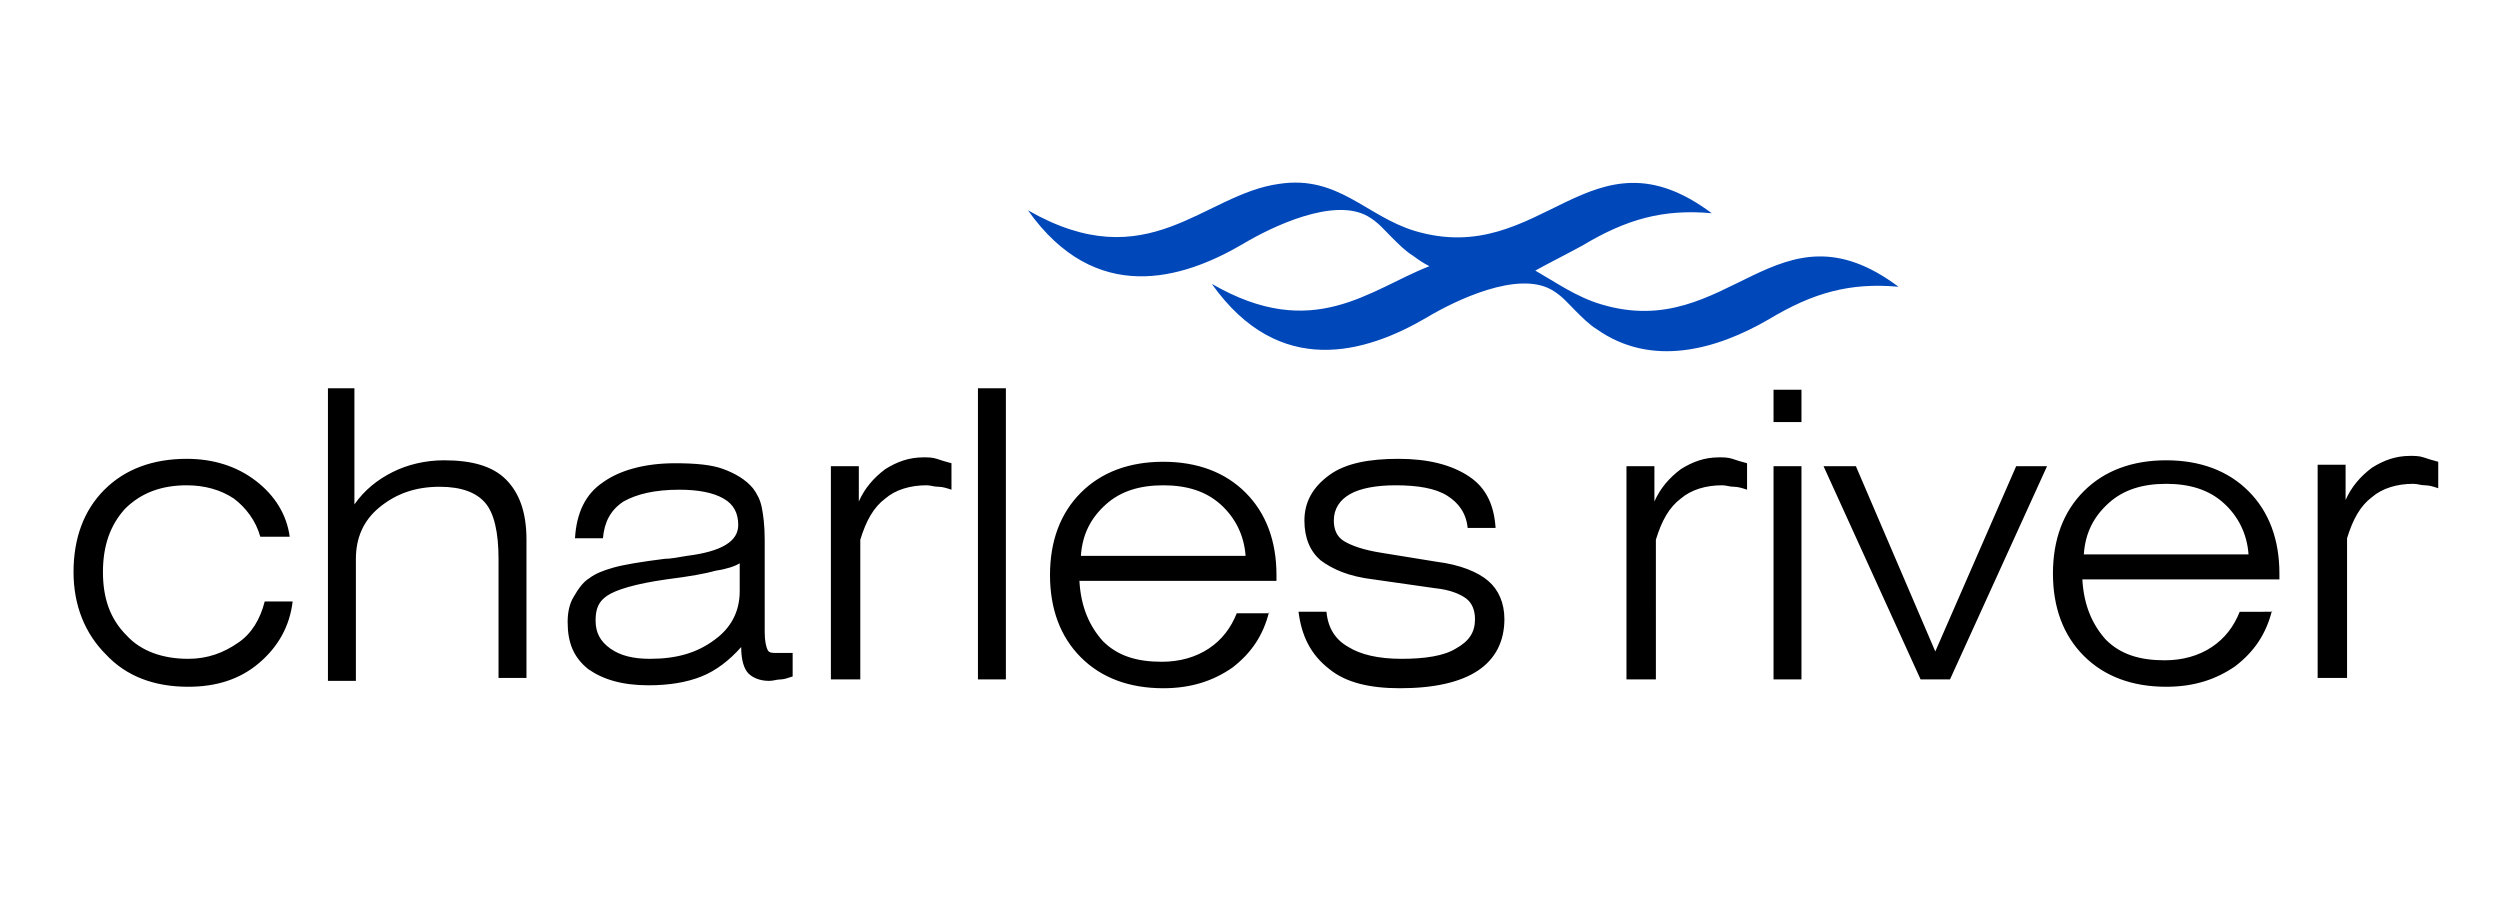
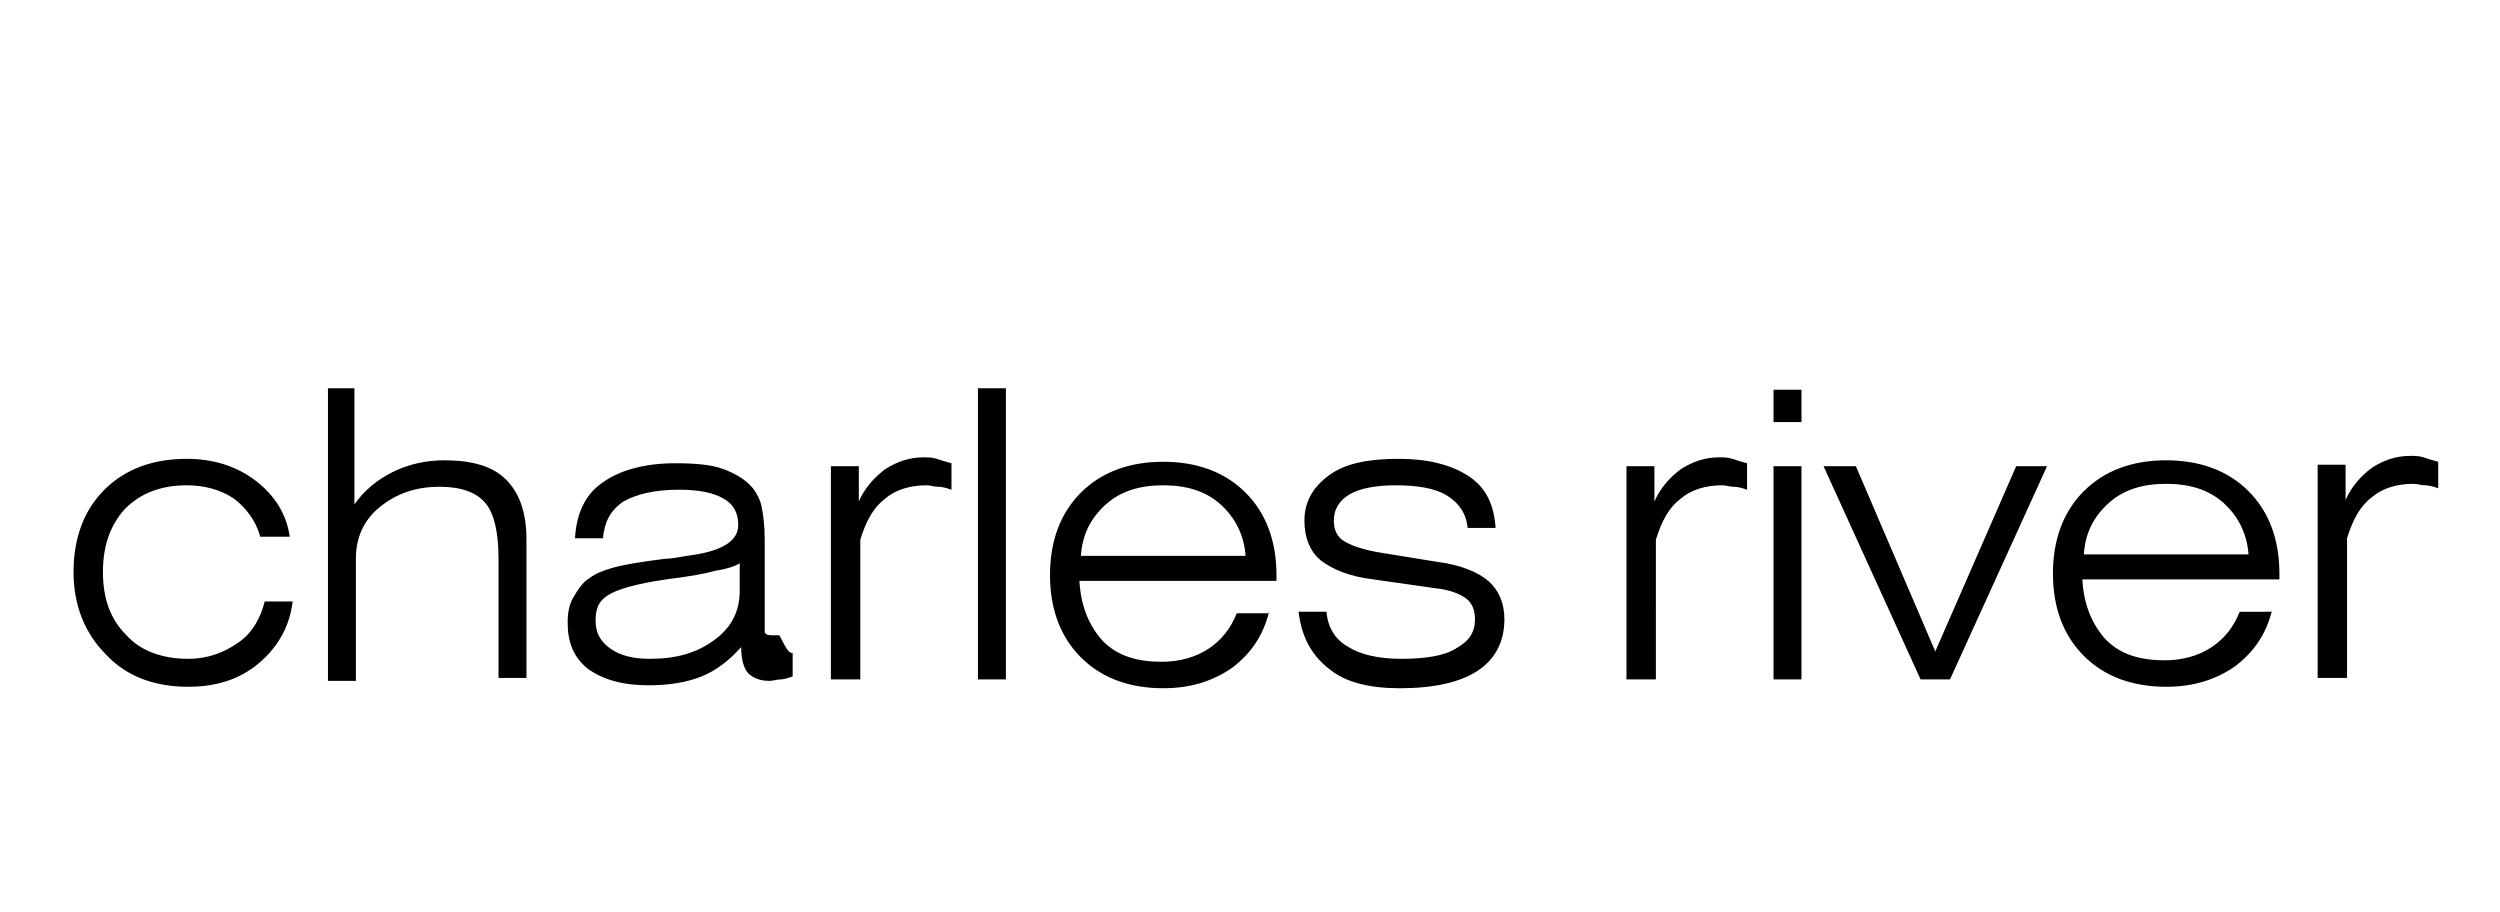
<svg xmlns="http://www.w3.org/2000/svg" version="1.1" id="Layer_1" x="0px" y="0px" viewBox="0 0 170 62" style="enable-background:new 0 0 170 62;" xml:space="preserve">
  <style type="text/css">
	.st0{fill-rule:evenodd;clip-rule:evenodd;fill:#0047BA;}
	.st1{fill-rule:evenodd;clip-rule:evenodd;}
</style>
-   <path class="st0" d="M107.6,16.7c3-1.8,5.5-2.5,8.8-2.2c-8.3-6.2-11.5,3.8-20.2,1.2c-3.3-1-5.2-3.8-9.2-3.2  c-5.2,0.7-8.9,6.5-17.1,1.8c4.6,6.5,10.5,4.7,14.6,2.3c2-1.2,6.2-3.2,8.5-1.9c0.7,0.4,1.1,0.9,1.6,1.4c0.5,0.5,1,1,1.5,1.3h0  c0.4,0.3,0.7,0.5,1.1,0.7c-4.1,1.6-7.9,5.2-14.8,1.2c4.6,6.5,10.5,4.7,14.6,2.3c2-1.2,6.2-3.2,8.5-1.9c0.7,0.4,1.1,0.9,1.6,1.4  c0.5,0.5,1,1,1.5,1.3h0c3.7,2.6,8.1,1.4,11.7-0.7c3-1.8,5.5-2.5,8.8-2.2c-8.3-6.2-11.5,3.8-20.2,1.2c-1.7-0.5-3.1-1.5-4.5-2.3  C105.3,17.9,106.5,17.3,107.6,16.7" />
-   <path class="st1" d="M18,40.9h1.9c-0.2,1.7-1,3.1-2.3,4.2c-1.3,1.1-2.9,1.6-4.8,1.6c-2.3,0-4.2-0.7-5.6-2.2C5.8,43.1,5,41.2,5,38.9  c0-2.3,0.7-4.2,2.1-5.6c1.4-1.4,3.3-2.1,5.6-2.1c1.8,0,3.4,0.5,4.7,1.5c1.3,1,2.1,2.3,2.3,3.8h-2c-0.3-1.1-1-2-1.8-2.6  c-0.9-0.6-2-0.9-3.2-0.9c-1.7,0-3.1,0.5-4.2,1.6C7.5,35.7,7,37.1,7,38.9c0,1.8,0.5,3.2,1.6,4.3c1,1.1,2.5,1.6,4.2,1.6  c1.3,0,2.4-0.4,3.4-1.1C17.1,43.1,17.7,42.1,18,40.9 M22.3,46.2V26.4h1.8v7.9c0.7-1,1.6-1.7,2.6-2.2c1-0.5,2.2-0.8,3.5-0.8  c1.9,0,3.3,0.4,4.2,1.3c0.9,0.9,1.4,2.2,1.4,4.1v9.4h-1.9V38c0-1.8-0.3-3.1-0.9-3.8c-0.6-0.7-1.6-1.1-3.1-1.1c-1.7,0-3,0.5-4.1,1.4  c-1.1,0.9-1.6,2.1-1.6,3.5v8.3H22.3z M53.9,44.4l0,1.6c-0.3,0.1-0.6,0.2-0.8,0.2c-0.3,0-0.5,0.1-0.8,0.1c-0.6,0-1.1-0.2-1.4-0.5  c-0.3-0.3-0.5-0.9-0.5-1.8c-0.8,0.9-1.7,1.6-2.7,2c-1,0.4-2.2,0.6-3.6,0.6c-1.8,0-3.1-0.4-4.1-1.1c-1-0.8-1.4-1.8-1.4-3.2  c0-0.6,0.1-1.2,0.4-1.7c0.3-0.5,0.6-1,1.1-1.3c0.4-0.3,0.9-0.5,1.6-0.7c0.7-0.2,1.9-0.4,3.5-0.6c0.4,0,0.9-0.1,1.5-0.2  c2.4-0.3,3.5-1,3.5-2.1c0-0.8-0.3-1.4-1-1.8c-0.7-0.4-1.7-0.6-3-0.6c-1.7,0-2.9,0.3-3.8,0.8c-0.9,0.6-1.3,1.4-1.4,2.5h-1.9  c0.1-1.7,0.7-3,1.9-3.8c1.1-0.8,2.8-1.3,4.9-1.3c1.4,0,2.5,0.1,3.3,0.4c0.8,0.3,1.5,0.7,2,1.3c0.3,0.4,0.5,0.8,0.6,1.3  c0.1,0.5,0.2,1.2,0.2,2.2V43c0,0.6,0.1,1,0.2,1.2c0.1,0.2,0.3,0.2,0.6,0.2c0.1,0,0.3,0,0.4,0C53.6,44.4,53.7,44.4,53.9,44.4z   M50.3,38.3c-0.3,0.2-0.9,0.4-1.6,0.5c-0.7,0.2-1.8,0.4-3.4,0.6c-2.1,0.3-3.4,0.7-4,1.1c-0.6,0.4-0.8,0.9-0.8,1.7  c0,0.8,0.3,1.4,1,1.9c0.7,0.5,1.6,0.7,2.7,0.7c1.8,0,3.2-0.4,4.4-1.3c1.1-0.8,1.7-1.9,1.7-3.3V38.3z M58.4,46.2h-1.9V31.7h1.9v2.4  c0.4-0.9,1-1.6,1.8-2.2c0.8-0.5,1.6-0.8,2.6-0.8c0.3,0,0.6,0,0.9,0.1c0.3,0.1,0.6,0.2,1,0.3v1.8c-0.3-0.1-0.6-0.2-0.9-0.2  c-0.3,0-0.5-0.1-0.8-0.1c-1.1,0-2.1,0.3-2.8,0.9c-0.8,0.6-1.3,1.5-1.7,2.8V46.2z M66.5,46.2V26.4h1.9v19.8H66.5z M73.5,37.8h11.2  c-0.1-1.4-0.7-2.6-1.7-3.5c-1-0.9-2.3-1.3-3.9-1.3c-1.6,0-2.9,0.4-3.9,1.3C74.2,35.2,73.6,36.3,73.5,37.8z M86.3,41.6  c-0.4,1.6-1.2,2.8-2.5,3.8c-1.3,0.9-2.8,1.4-4.7,1.4c-2.3,0-4.2-0.7-5.6-2.1c-1.4-1.4-2.1-3.3-2.1-5.6c0-2.3,0.7-4.2,2.1-5.6  c1.4-1.4,3.3-2.1,5.6-2.1c2.3,0,4.2,0.7,5.6,2.1c1.4,1.4,2.1,3.3,2.1,5.6v0.4H73.4c0.1,1.8,0.7,3.1,1.6,4.1c1,1,2.3,1.4,4,1.4  c1.2,0,2.3-0.3,3.2-0.9c0.9-0.6,1.5-1.4,1.9-2.4H86.3z M88.3,41.6h1.9c0.1,1.1,0.6,1.9,1.5,2.4c0.8,0.5,2,0.8,3.6,0.8  c1.6,0,2.9-0.2,3.7-0.7c0.9-0.5,1.3-1.1,1.3-2c0-0.6-0.2-1.1-0.6-1.4c-0.4-0.3-1.1-0.6-2.1-0.7l-4.2-0.6c-1.7-0.2-2.8-0.7-3.6-1.3  c-0.7-0.6-1.1-1.5-1.1-2.7c0-1.3,0.6-2.3,1.7-3.1c1.1-0.8,2.7-1.1,4.7-1.1c2,0,3.6,0.4,4.8,1.2c1.2,0.8,1.7,2,1.8,3.5h-1.9  c-0.1-1-0.6-1.7-1.4-2.2c-0.8-0.5-2-0.7-3.5-0.7c-1.3,0-2.4,0.2-3.1,0.6c-0.7,0.4-1.1,1-1.1,1.8c0,0.6,0.2,1.1,0.7,1.4  c0.5,0.3,1.3,0.6,2.6,0.8l3.7,0.6c1.6,0.2,2.8,0.7,3.5,1.3c0.7,0.6,1.1,1.5,1.1,2.6c0,1.5-0.6,2.7-1.8,3.5c-1.2,0.8-3,1.2-5.3,1.2  c-2.1,0-3.7-0.4-4.8-1.3C89.1,44.5,88.5,43.2,88.3,41.6z M112.5,46.2h-1.9V31.7h1.9v2.4c0.4-0.9,1-1.6,1.8-2.2  c0.8-0.5,1.6-0.8,2.6-0.8c0.3,0,0.6,0,0.9,0.1c0.3,0.1,0.6,0.2,1,0.3v1.8c-0.3-0.1-0.6-0.2-0.9-0.2c-0.3,0-0.5-0.1-0.8-0.1  c-1.1,0-2.1,0.3-2.8,0.9c-0.8,0.6-1.3,1.5-1.7,2.8V46.2z M120.6,28.7v-2.2h1.9v2.2H120.6z M120.6,46.2V31.7h1.9v14.5H120.6z   M130.6,46.2L124,31.7h2.2l5.4,12.6l5.5-12.6h2.1l-6.6,14.5H130.6z M141.7,37.7h11.2c-0.1-1.4-0.7-2.6-1.7-3.5  c-1-0.9-2.3-1.3-3.9-1.3c-1.6,0-2.9,0.4-3.9,1.3C142.4,35.1,141.8,36.2,141.7,37.7z M154.5,41.5c-0.4,1.6-1.2,2.8-2.5,3.8  c-1.3,0.9-2.8,1.4-4.7,1.4c-2.3,0-4.2-0.7-5.6-2.1c-1.4-1.4-2.1-3.3-2.1-5.6c0-2.3,0.7-4.2,2.1-5.6c1.4-1.4,3.3-2.1,5.6-2.1  c2.3,0,4.2,0.7,5.6,2.1c1.4,1.4,2.1,3.3,2.1,5.6v0.4h-13.4c0.1,1.8,0.7,3.1,1.6,4.1c1,1,2.3,1.4,4,1.4c1.2,0,2.3-0.3,3.2-0.9  c0.9-0.6,1.5-1.4,1.9-2.4H154.5z M159.5,46.1h-1.9V31.6h1.9V34c0.4-0.9,1-1.6,1.8-2.2c0.8-0.5,1.6-0.8,2.6-0.8c0.3,0,0.6,0,0.9,0.1  c0.3,0.1,0.6,0.2,1,0.3v1.8c-0.3-0.1-0.6-0.2-0.9-0.2c-0.3,0-0.5-0.1-0.8-0.1c-1.1,0-2.1,0.3-2.8,0.9c-0.8,0.6-1.3,1.5-1.7,2.8V46.1  z" />
+   <path class="st1" d="M18,40.9h1.9c-0.2,1.7-1,3.1-2.3,4.2c-1.3,1.1-2.9,1.6-4.8,1.6c-2.3,0-4.2-0.7-5.6-2.2C5.8,43.1,5,41.2,5,38.9  c0-2.3,0.7-4.2,2.1-5.6c1.4-1.4,3.3-2.1,5.6-2.1c1.8,0,3.4,0.5,4.7,1.5c1.3,1,2.1,2.3,2.3,3.8h-2c-0.3-1.1-1-2-1.8-2.6  c-0.9-0.6-2-0.9-3.2-0.9c-1.7,0-3.1,0.5-4.2,1.6C7.5,35.7,7,37.1,7,38.9c0,1.8,0.5,3.2,1.6,4.3c1,1.1,2.5,1.6,4.2,1.6  c1.3,0,2.4-0.4,3.4-1.1C17.1,43.1,17.7,42.1,18,40.9 M22.3,46.2V26.4h1.8v7.9c0.7-1,1.6-1.7,2.6-2.2c1-0.5,2.2-0.8,3.5-0.8  c1.9,0,3.3,0.4,4.2,1.3c0.9,0.9,1.4,2.2,1.4,4.1v9.4h-1.9V38c0-1.8-0.3-3.1-0.9-3.8c-0.6-0.7-1.6-1.1-3.1-1.1c-1.7,0-3,0.5-4.1,1.4  c-1.1,0.9-1.6,2.1-1.6,3.5v8.3H22.3z M53.9,44.4l0,1.6c-0.3,0.1-0.6,0.2-0.8,0.2c-0.3,0-0.5,0.1-0.8,0.1c-0.6,0-1.1-0.2-1.4-0.5  c-0.3-0.3-0.5-0.9-0.5-1.8c-0.8,0.9-1.7,1.6-2.7,2c-1,0.4-2.2,0.6-3.6,0.6c-1.8,0-3.1-0.4-4.1-1.1c-1-0.8-1.4-1.8-1.4-3.2  c0-0.6,0.1-1.2,0.4-1.7c0.3-0.5,0.6-1,1.1-1.3c0.4-0.3,0.9-0.5,1.6-0.7c0.7-0.2,1.9-0.4,3.5-0.6c0.4,0,0.9-0.1,1.5-0.2  c2.4-0.3,3.5-1,3.5-2.1c0-0.8-0.3-1.4-1-1.8c-0.7-0.4-1.7-0.6-3-0.6c-1.7,0-2.9,0.3-3.8,0.8c-0.9,0.6-1.3,1.4-1.4,2.5h-1.9  c0.1-1.7,0.7-3,1.9-3.8c1.1-0.8,2.8-1.3,4.9-1.3c1.4,0,2.5,0.1,3.3,0.4c0.8,0.3,1.5,0.7,2,1.3c0.3,0.4,0.5,0.8,0.6,1.3  c0.1,0.5,0.2,1.2,0.2,2.2V43c0.1,0.2,0.3,0.2,0.6,0.2c0.1,0,0.3,0,0.4,0C53.6,44.4,53.7,44.4,53.9,44.4z   M50.3,38.3c-0.3,0.2-0.9,0.4-1.6,0.5c-0.7,0.2-1.8,0.4-3.4,0.6c-2.1,0.3-3.4,0.7-4,1.1c-0.6,0.4-0.8,0.9-0.8,1.7  c0,0.8,0.3,1.4,1,1.9c0.7,0.5,1.6,0.7,2.7,0.7c1.8,0,3.2-0.4,4.4-1.3c1.1-0.8,1.7-1.9,1.7-3.3V38.3z M58.4,46.2h-1.9V31.7h1.9v2.4  c0.4-0.9,1-1.6,1.8-2.2c0.8-0.5,1.6-0.8,2.6-0.8c0.3,0,0.6,0,0.9,0.1c0.3,0.1,0.6,0.2,1,0.3v1.8c-0.3-0.1-0.6-0.2-0.9-0.2  c-0.3,0-0.5-0.1-0.8-0.1c-1.1,0-2.1,0.3-2.8,0.9c-0.8,0.6-1.3,1.5-1.7,2.8V46.2z M66.5,46.2V26.4h1.9v19.8H66.5z M73.5,37.8h11.2  c-0.1-1.4-0.7-2.6-1.7-3.5c-1-0.9-2.3-1.3-3.9-1.3c-1.6,0-2.9,0.4-3.9,1.3C74.2,35.2,73.6,36.3,73.5,37.8z M86.3,41.6  c-0.4,1.6-1.2,2.8-2.5,3.8c-1.3,0.9-2.8,1.4-4.7,1.4c-2.3,0-4.2-0.7-5.6-2.1c-1.4-1.4-2.1-3.3-2.1-5.6c0-2.3,0.7-4.2,2.1-5.6  c1.4-1.4,3.3-2.1,5.6-2.1c2.3,0,4.2,0.7,5.6,2.1c1.4,1.4,2.1,3.3,2.1,5.6v0.4H73.4c0.1,1.8,0.7,3.1,1.6,4.1c1,1,2.3,1.4,4,1.4  c1.2,0,2.3-0.3,3.2-0.9c0.9-0.6,1.5-1.4,1.9-2.4H86.3z M88.3,41.6h1.9c0.1,1.1,0.6,1.9,1.5,2.4c0.8,0.5,2,0.8,3.6,0.8  c1.6,0,2.9-0.2,3.7-0.7c0.9-0.5,1.3-1.1,1.3-2c0-0.6-0.2-1.1-0.6-1.4c-0.4-0.3-1.1-0.6-2.1-0.7l-4.2-0.6c-1.7-0.2-2.8-0.7-3.6-1.3  c-0.7-0.6-1.1-1.5-1.1-2.7c0-1.3,0.6-2.3,1.7-3.1c1.1-0.8,2.7-1.1,4.7-1.1c2,0,3.6,0.4,4.8,1.2c1.2,0.8,1.7,2,1.8,3.5h-1.9  c-0.1-1-0.6-1.7-1.4-2.2c-0.8-0.5-2-0.7-3.5-0.7c-1.3,0-2.4,0.2-3.1,0.6c-0.7,0.4-1.1,1-1.1,1.8c0,0.6,0.2,1.1,0.7,1.4  c0.5,0.3,1.3,0.6,2.6,0.8l3.7,0.6c1.6,0.2,2.8,0.7,3.5,1.3c0.7,0.6,1.1,1.5,1.1,2.6c0,1.5-0.6,2.7-1.8,3.5c-1.2,0.8-3,1.2-5.3,1.2  c-2.1,0-3.7-0.4-4.8-1.3C89.1,44.5,88.5,43.2,88.3,41.6z M112.5,46.2h-1.9V31.7h1.9v2.4c0.4-0.9,1-1.6,1.8-2.2  c0.8-0.5,1.6-0.8,2.6-0.8c0.3,0,0.6,0,0.9,0.1c0.3,0.1,0.6,0.2,1,0.3v1.8c-0.3-0.1-0.6-0.2-0.9-0.2c-0.3,0-0.5-0.1-0.8-0.1  c-1.1,0-2.1,0.3-2.8,0.9c-0.8,0.6-1.3,1.5-1.7,2.8V46.2z M120.6,28.7v-2.2h1.9v2.2H120.6z M120.6,46.2V31.7h1.9v14.5H120.6z   M130.6,46.2L124,31.7h2.2l5.4,12.6l5.5-12.6h2.1l-6.6,14.5H130.6z M141.7,37.7h11.2c-0.1-1.4-0.7-2.6-1.7-3.5  c-1-0.9-2.3-1.3-3.9-1.3c-1.6,0-2.9,0.4-3.9,1.3C142.4,35.1,141.8,36.2,141.7,37.7z M154.5,41.5c-0.4,1.6-1.2,2.8-2.5,3.8  c-1.3,0.9-2.8,1.4-4.7,1.4c-2.3,0-4.2-0.7-5.6-2.1c-1.4-1.4-2.1-3.3-2.1-5.6c0-2.3,0.7-4.2,2.1-5.6c1.4-1.4,3.3-2.1,5.6-2.1  c2.3,0,4.2,0.7,5.6,2.1c1.4,1.4,2.1,3.3,2.1,5.6v0.4h-13.4c0.1,1.8,0.7,3.1,1.6,4.1c1,1,2.3,1.4,4,1.4c1.2,0,2.3-0.3,3.2-0.9  c0.9-0.6,1.5-1.4,1.9-2.4H154.5z M159.5,46.1h-1.9V31.6h1.9V34c0.4-0.9,1-1.6,1.8-2.2c0.8-0.5,1.6-0.8,2.6-0.8c0.3,0,0.6,0,0.9,0.1  c0.3,0.1,0.6,0.2,1,0.3v1.8c-0.3-0.1-0.6-0.2-0.9-0.2c-0.3,0-0.5-0.1-0.8-0.1c-1.1,0-2.1,0.3-2.8,0.9c-0.8,0.6-1.3,1.5-1.7,2.8V46.1  z" />
</svg>